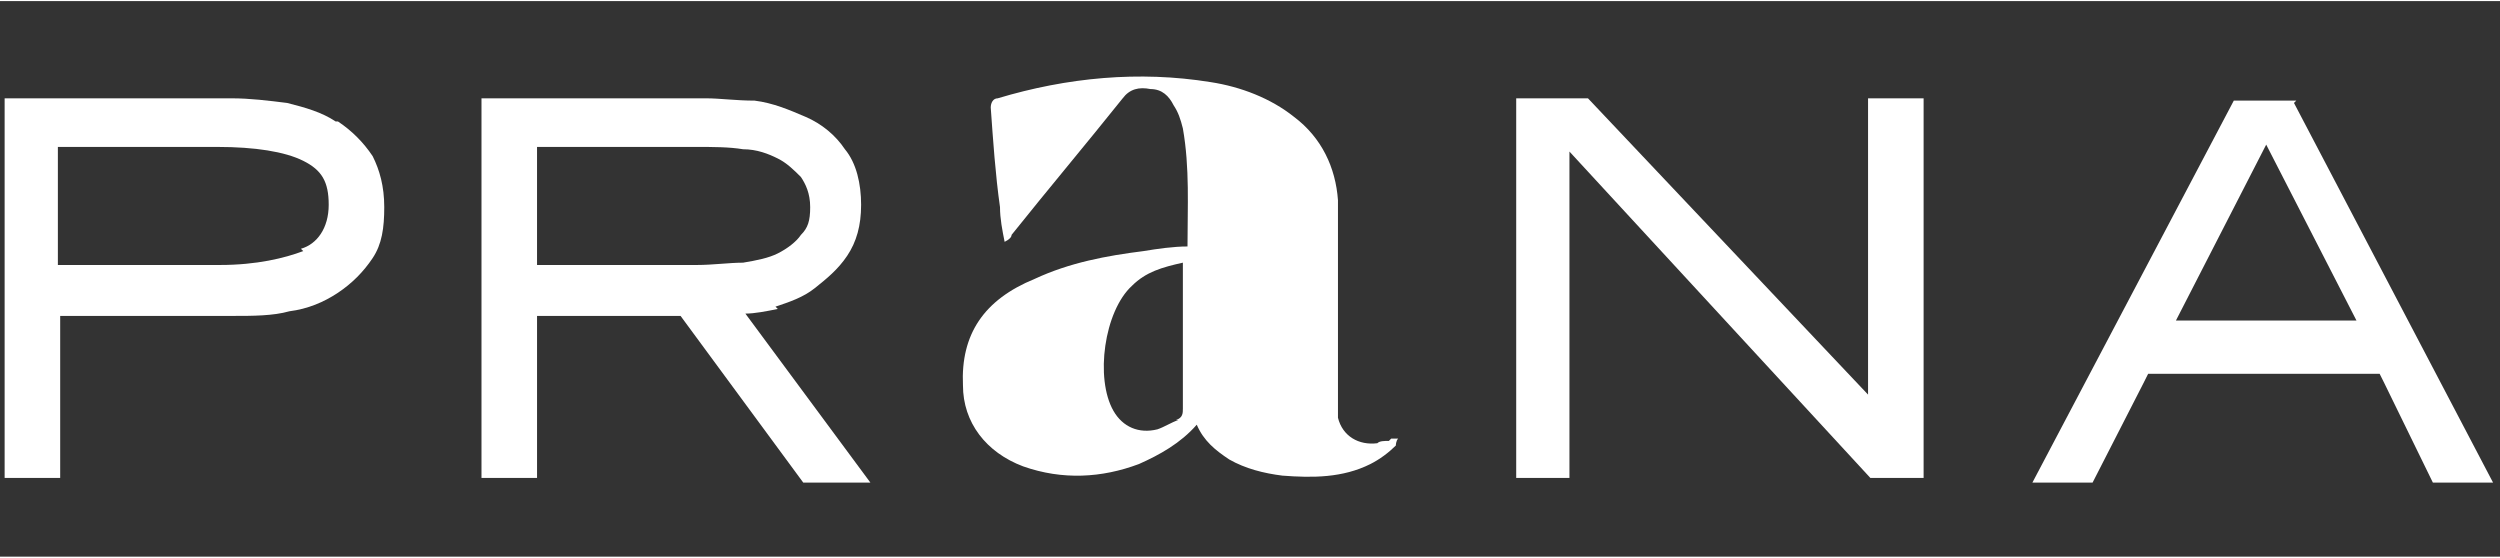
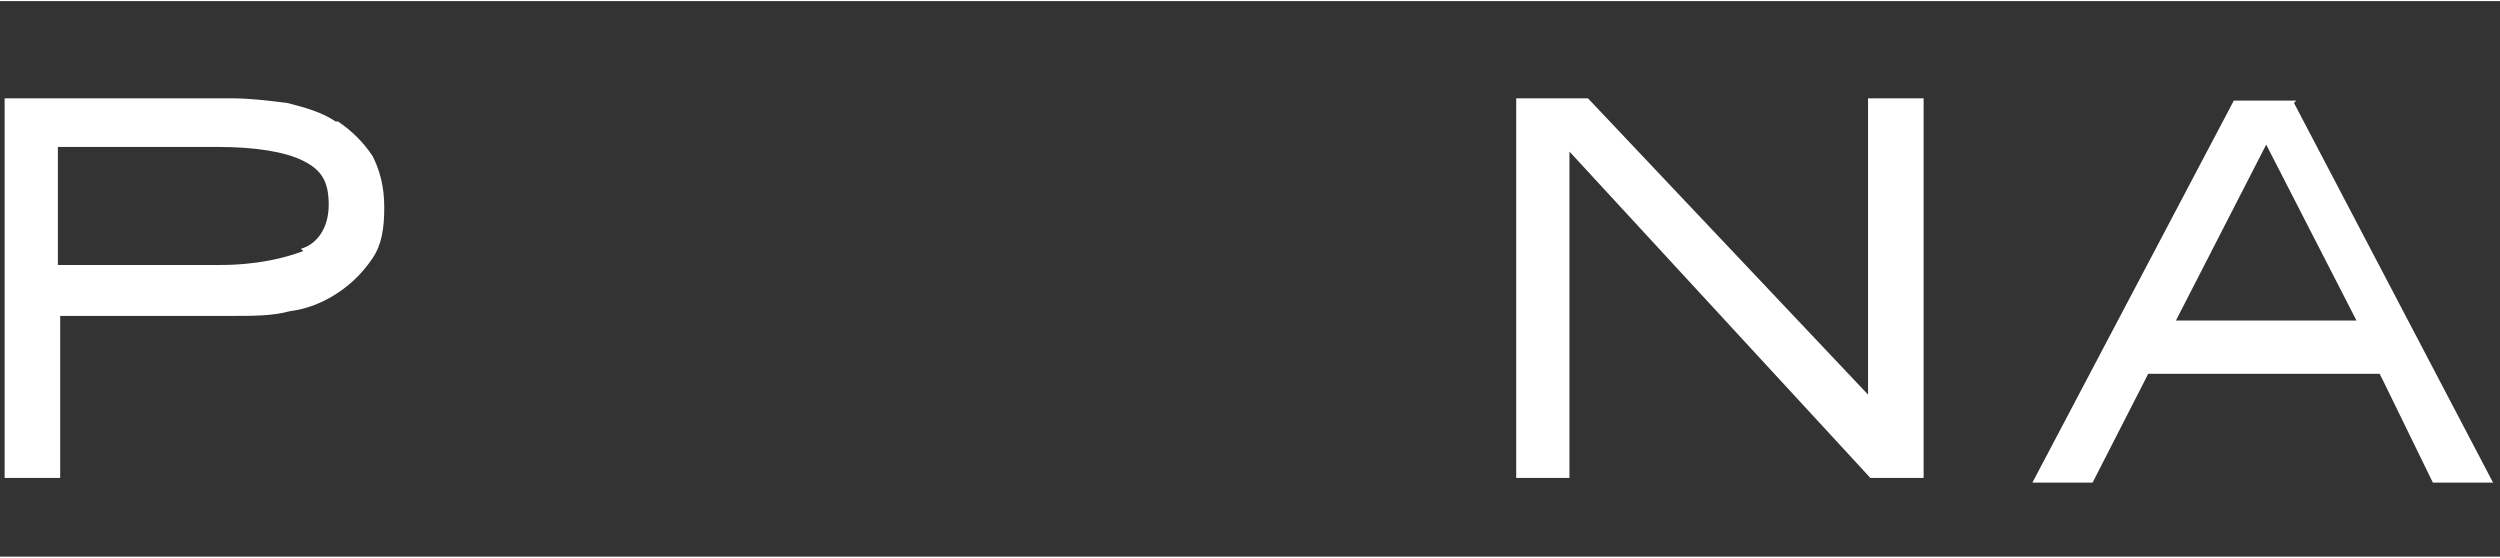
<svg xmlns="http://www.w3.org/2000/svg" id="Capa_1" data-name="Capa 1" width="38.1mm" height="8.5mm" version="1.1" viewBox="0 0 108 24">
  <rect x="0" y="0" width="108" height="24" fill="#333333" stroke="none" />
  <defs>
    <style>
      .cls-1 {
        fill: #fff;
        stroke-width: 0px;
      }
    </style>
  </defs>
  <path class="cls-1" d="M14.5,5.2c-.6-.4-1.3-.6-2.1-.8-.8-.1-1.6-.2-2.4-.2H.2v16.4h2.4v-7h7.5c.8,0,1.7,0,2.4-.2.8-.1,1.5-.4,2.1-.8.6-.4,1.1-.9,1.5-1.5.4-.6.5-1.3.5-2.2s-.2-1.6-.5-2.2c-.4-.6-.9-1.1-1.5-1.5M13.1,10.8c-.8.3-2,.6-3.6.6H2.5v-5.1h6.9c1.6,0,2.9.2,3.7.6.8.4,1.1.9,1.1,1.9s-.5,1.7-1.2,1.9" />
-   <path class="cls-1" d="M33.5,13.2c.6-.2,1.2-.4,1.7-.8.5-.4,1-.8,1.4-1.4.4-.6.6-1.3.6-2.2s-.2-1.8-.7-2.4c-.4-.6-1-1.1-1.7-1.4-.7-.3-1.4-.6-2.2-.7-.8,0-1.5-.1-2.1-.1h-9.7v16.4h2.4v-7h6.2l5.3,7.2h2.9l-5.4-7.3c.4,0,.9-.1,1.4-.2M30.1,11.4h-6.9v-5.1h6.9c.7,0,1.4,0,2,.1.6,0,1.1.2,1.5.4.4.2.7.5,1,.8.2.3.4.7.4,1.3s-.1.9-.4,1.2c-.2.3-.6.6-1,.8-.4.2-.9.3-1.5.4-.6,0-1.3.1-2,.1" />
  <polygon class="cls-1" points="80.7 17 68.6 4.2 65.5 4.2 65.5 20.6 67.8 20.6 67.8 6.5 80.8 20.6 83.1 20.6 83.1 4.2 80.7 4.2 80.7 17" />
  <path class="cls-1" d="M99.2,4.3h0c0,0-2.7,0-2.7,0l-8.7,16.5h2.6l2.2-4.3.2-.4h10l.2.4,2.1,4.3h2.6l-8.6-16.4ZM97.9,6.2l3.9,7.6h-7.8l3.9-7.6Z" />
-   <path class="cls-1" d="M60,19c-.2,0-.4,0-.5.1-.8.1-1.5-.3-1.7-1.1,0-.2,0-.5,0-.7,0-2.4,0-4.7,0-7.1,0-.5,0-1.1,0-1.6-.1-1.4-.7-2.7-1.9-3.6-1-.8-2.3-1.3-3.6-1.5-3.1-.5-6.2-.2-9.2.7-.2,0-.3.2-.3.4.1,1.4.2,2.9.4,4.3,0,.5.1,1,.2,1.5.2-.1.3-.2.3-.3,1.6-2,3.2-3.9,4.8-5.9.3-.4.7-.5,1.2-.4.5,0,.8.3,1,.7.2.3.3.6.4,1,.3,1.7.2,3.4.2,5.1,0,0,0,0,0,0-.6,0-1.3.1-1.9.2-1.6.2-3.2.5-4.7,1.2-2.2.9-3.2,2.4-3.1,4.6,0,1.6,1,2.9,2.6,3.5,1.7.6,3.4.5,5-.1.9-.4,1.8-.9,2.5-1.7.3.7.8,1.1,1.4,1.5.7.4,1.5.6,2.3.7,1.3.1,2.6.1,3.8-.5.4-.2.8-.5,1.1-.8,0,0,0-.2.1-.3,0,0-.2,0-.3,0M50.9,18.1c-.3.1-.6.3-.9.4-.8.2-1.5-.1-1.9-.8-.8-1.4-.4-4.3.8-5.4.6-.6,1.3-.8,2.2-1v1.4c0,1.6,0,3.3,0,4.9,0,.2,0,.4-.3.5" />
</svg>